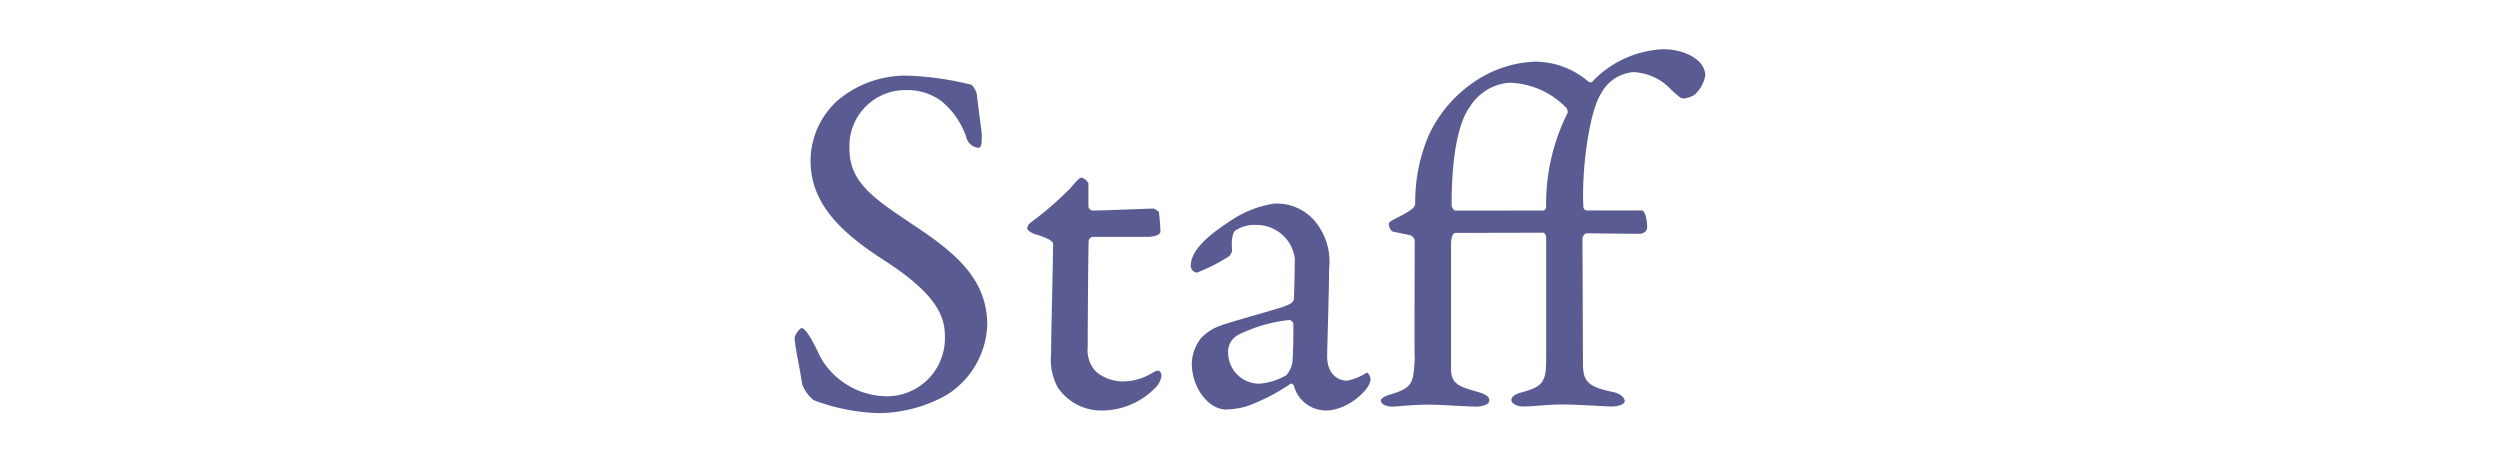
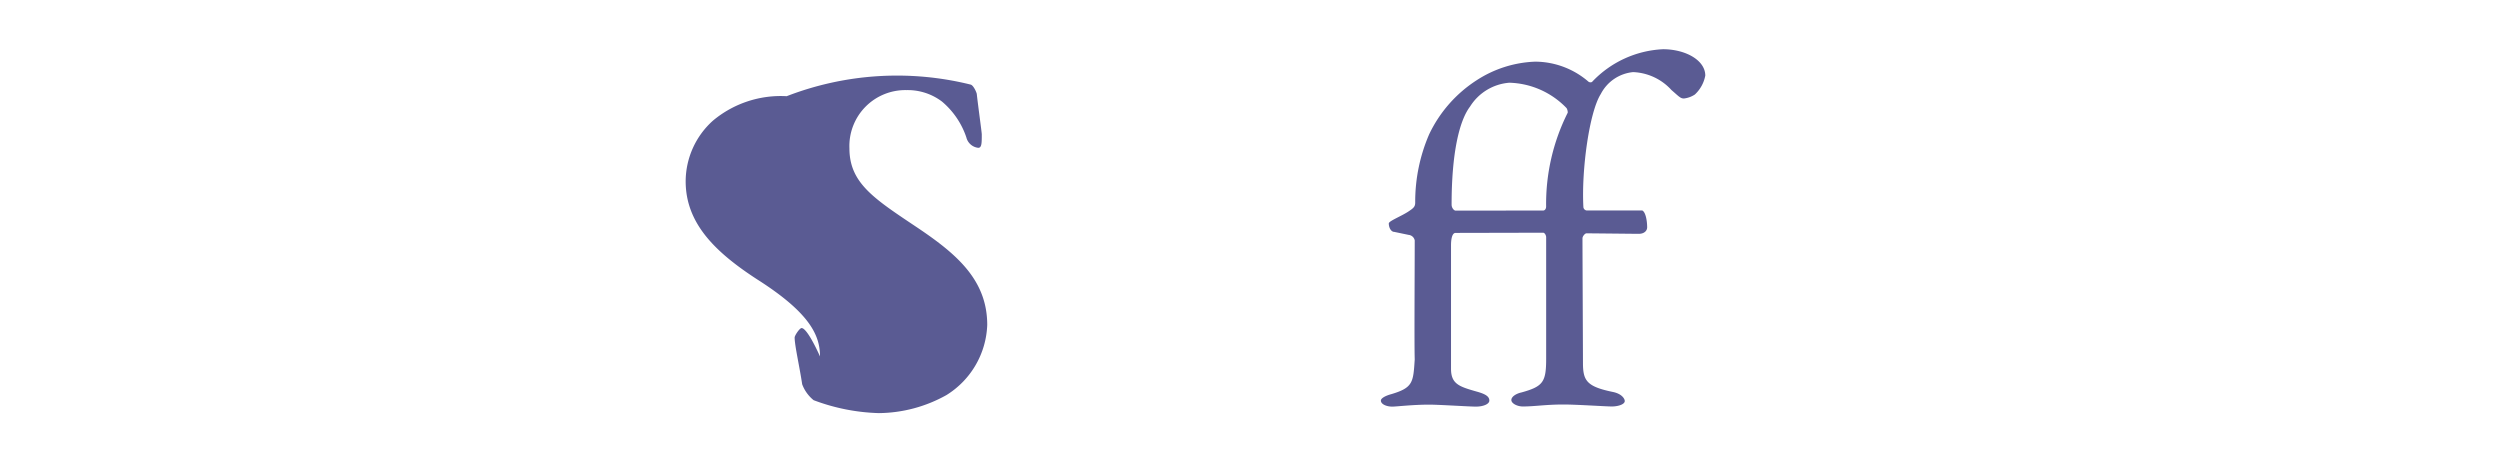
<svg xmlns="http://www.w3.org/2000/svg" viewBox="0 0 165.827 30.668">
  <defs>
    <style>.a{fill:none;}.b{fill:#5a5b93;}</style>
  </defs>
  <rect class="a" width="165.827" height="30.668" />
-   <path class="b" d="M628.4,617.611c.2.066.4.562.4.628.065.627.33,2.541.33,2.673,0,.561,0,.891-.232.891a.917.917,0,0,1-.792-.693,5.311,5.311,0,0,0-1.617-2.376,3.758,3.758,0,0,0-2.344-.759,3.711,3.711,0,0,0-3.794,3.861c0,2.343,1.682,3.367,4.587,5.314,2.541,1.716,4.554,3.433,4.554,6.4a5.716,5.716,0,0,1-2.706,4.654A9.347,9.347,0,0,1,622.3,639.4a13.253,13.253,0,0,1-4.324-.858,2.458,2.458,0,0,1-.759-1.056c-.165-1.123-.5-2.575-.5-3.1,0-.132.33-.627.462-.627.264,0,.759.858,1.221,1.881a5.119,5.119,0,0,0,4.29,2.641,3.848,3.848,0,0,0,3.994-3.994c0-1.386-.66-2.872-4.126-5.083-2.805-1.815-4.785-3.729-4.785-6.535a5.421,5.421,0,0,1,1.815-4.026,7.009,7.009,0,0,1,4.885-1.617A20.271,20.271,0,0,1,628.4,617.611Z" transform="translate(-564.008 -611.998)" />
-   <path class="b" d="M640.519,625.83c.033,0,.362.165.362.264a11.452,11.452,0,0,1,.1,1.254c0,.3-.627.363-.858.363h-3.6a.327.327,0,0,0-.3.231c-.034.66-.066,5.512-.066,7.1a2.03,2.03,0,0,0,.561,1.617,2.769,2.769,0,0,0,2.013.627,3.623,3.623,0,0,0,1.617-.5c.3-.165.363-.2.5-.2.032,0,.2.066.2.363a1.4,1.4,0,0,1-.462.825,4.95,4.95,0,0,1-3.531,1.453,3.478,3.478,0,0,1-2.9-1.552,3.9,3.9,0,0,1-.428-2.178c0-1.221.132-6.172.132-7.327,0-.231-.6-.462-1.255-.66-.264-.1-.462-.264-.462-.363a.574.574,0,0,1,.2-.363,22.233,22.233,0,0,0,2.641-2.278c.395-.461.627-.726.758-.726a.769.769,0,0,1,.462.364V625.7a.316.316,0,0,0,.265.264C637.185,625.962,640.387,625.83,640.519,625.83Z" transform="translate(-564.008 -611.998)" />
-   <path class="b" d="M651.51,627.051a4.147,4.147,0,0,1,.66,2.739c0,1.287-.132,5.446-.132,5.809,0,1.518,1.057,1.651,1.32,1.651a3.7,3.7,0,0,0,1.254-.5c.1-.067.133,0,.2.1a.518.518,0,0,1,.1.33c0,.628-1.485,2.047-2.971,2.047a2.216,2.216,0,0,1-2.112-1.651c0-.032-.132-.165-.2-.132a12.834,12.834,0,0,1-2.971,1.518,5.75,5.75,0,0,1-1.32.2c-1.154,0-2.277-1.42-2.277-3.07a2.856,2.856,0,0,1,.627-1.683,3.223,3.223,0,0,1,1.32-.825c.5-.2,3.136-.924,3.862-1.155.759-.231.957-.4.957-.594.033-.3.066-2.31.066-2.707a2.561,2.561,0,0,0-2.575-2.211,2.288,2.288,0,0,0-1.352.363c-.2.1-.3.693-.232,1.353a.778.778,0,0,1-.2.363,11.963,11.963,0,0,1-2.145,1.09.491.491,0,0,1-.4-.43c0-.957.924-1.881,2.476-2.9a7.074,7.074,0,0,1,3.069-1.254A3.331,3.331,0,0,1,651.51,627.051Zm-2.178,9.835a1.859,1.859,0,0,0,.4-.825c.066-.792.066-1.914.066-2.574a.315.315,0,0,0-.264-.264,9.983,9.983,0,0,0-3.4.99,1.28,1.28,0,0,0-.66,1.254,2.06,2.06,0,0,0,2.079,1.98A4.246,4.246,0,0,0,649.332,636.886Z" transform="translate(-564.008 -611.998)" />
+   <path class="b" d="M628.4,617.611c.2.066.4.562.4.628.065.627.33,2.541.33,2.673,0,.561,0,.891-.232.891a.917.917,0,0,1-.792-.693,5.311,5.311,0,0,0-1.617-2.376,3.758,3.758,0,0,0-2.344-.759,3.711,3.711,0,0,0-3.794,3.861c0,2.343,1.682,3.367,4.587,5.314,2.541,1.716,4.554,3.433,4.554,6.4a5.716,5.716,0,0,1-2.706,4.654A9.347,9.347,0,0,1,622.3,639.4a13.253,13.253,0,0,1-4.324-.858,2.458,2.458,0,0,1-.759-1.056c-.165-1.123-.5-2.575-.5-3.1,0-.132.33-.627.462-.627.264,0,.759.858,1.221,1.881c0-1.386-.66-2.872-4.126-5.083-2.805-1.815-4.785-3.729-4.785-6.535a5.421,5.421,0,0,1,1.815-4.026,7.009,7.009,0,0,1,4.885-1.617A20.271,20.271,0,0,1,628.4,617.611Z" transform="translate(-564.008 -611.998)" />
  <path class="b" d="M660.555,627.447c-.231,0-.3.429-.3.825v8.185c0,1.024.561,1.189,1.717,1.519.593.165.825.329.825.593,0,.231-.4.4-.892.4-.429,0-2.442-.131-3.1-.131-1.089,0-2.178.131-2.443.131-.4,0-.759-.165-.759-.4,0-.165.331-.33.694-.428,1.452-.429,1.452-.793,1.551-2.311-.034-1.023,0-5.974,0-7.888a.456.456,0,0,0-.4-.363l-.958-.2c-.2,0-.362-.264-.362-.561,0-.165.89-.5,1.352-.825.3-.2.4-.3.4-.561a11.261,11.261,0,0,1,.924-4.522,8.7,8.7,0,0,1,3.169-3.6,7.619,7.619,0,0,1,3.861-1.222,5.439,5.439,0,0,1,3.531,1.321c.067.066.232.066.265,0a6.913,6.913,0,0,1,4.686-2.146c1.486,0,2.805.726,2.805,1.75a2.28,2.28,0,0,1-.692,1.254,1.64,1.64,0,0,1-.727.264c-.23,0-.33-.133-.825-.561a3.631,3.631,0,0,0-2.541-1.189,2.7,2.7,0,0,0-2.146,1.453c-.758,1.188-1.287,5.017-1.155,7.492a.249.249,0,0,0,.2.231h3.7c.231.1.33.693.33,1.122,0,.2-.165.429-.561.429-.231,0-3.1-.033-3.466-.033-.1,0-.263.2-.263.33,0,.759.032,7.822.032,8.251,0,1.189.231,1.585,2.014,1.947.593.133.758.462.758.595,0,.231-.462.362-.857.362s-2.344-.131-3.2-.131c-1.188,0-1.914.131-2.706.131-.364,0-.759-.2-.759-.428s.33-.429.66-.5c1.452-.4,1.649-.694,1.649-2.245v-8.053c0-.132-.1-.3-.2-.3Zm5.809-1.485c.132,0,.2-.132.2-.264a13.458,13.458,0,0,1,1.42-6.2c.034-.033,0-.231-.066-.33a5.463,5.463,0,0,0-3.795-1.683,3.382,3.382,0,0,0-2.607,1.584c-.727.957-1.222,3.135-1.222,6.5,0,.231.165.4.264.4Z" transform="translate(-564.008 -611.998)" />
</svg>